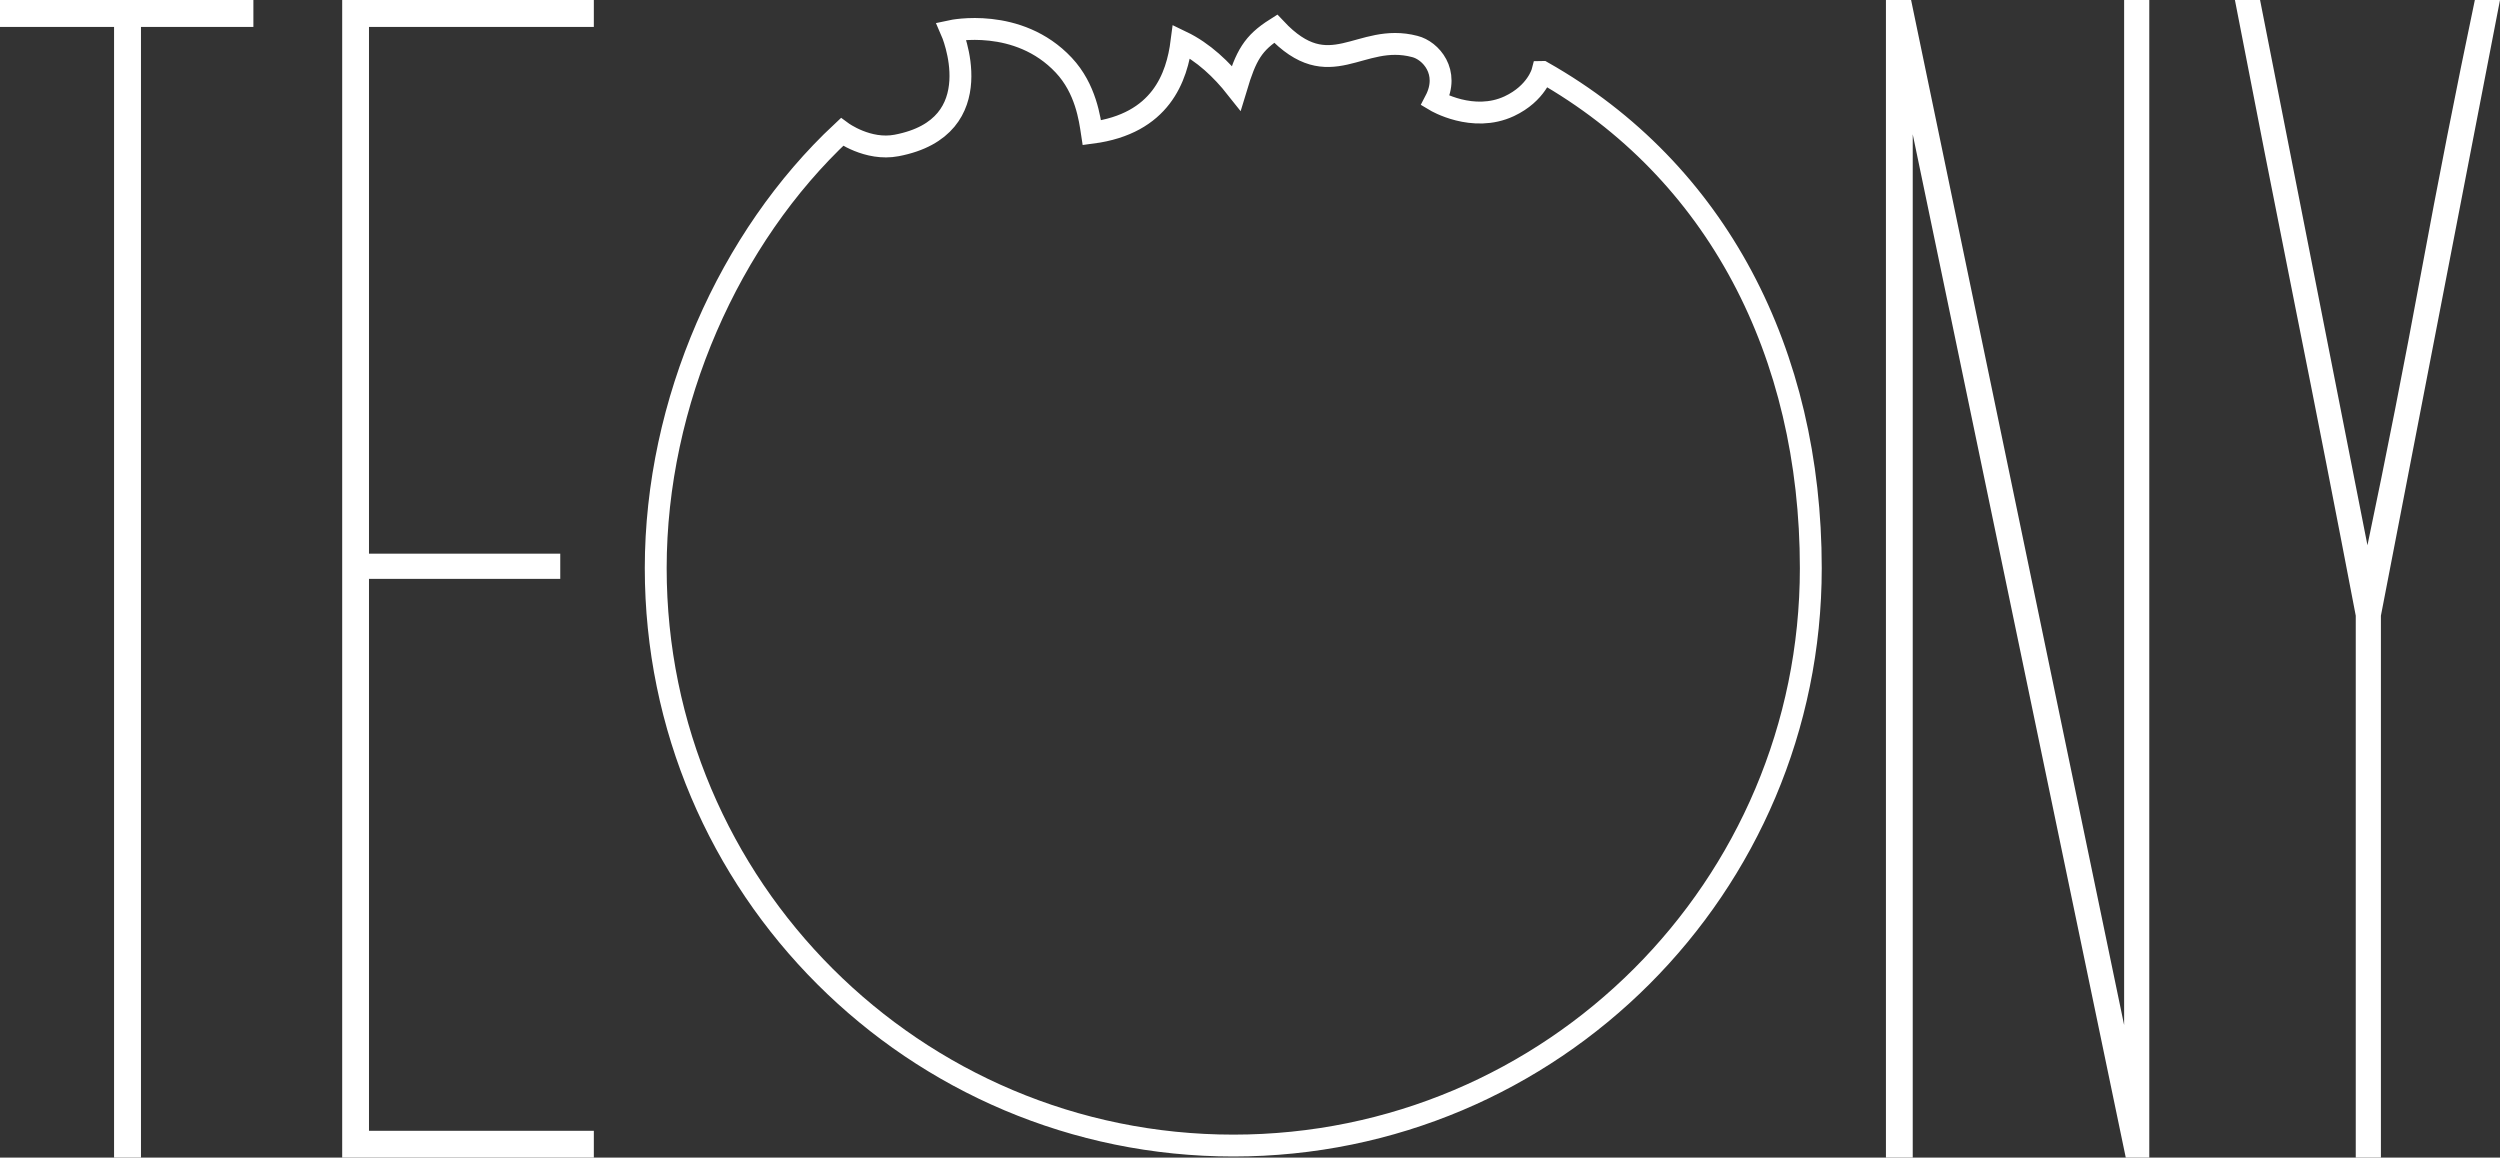
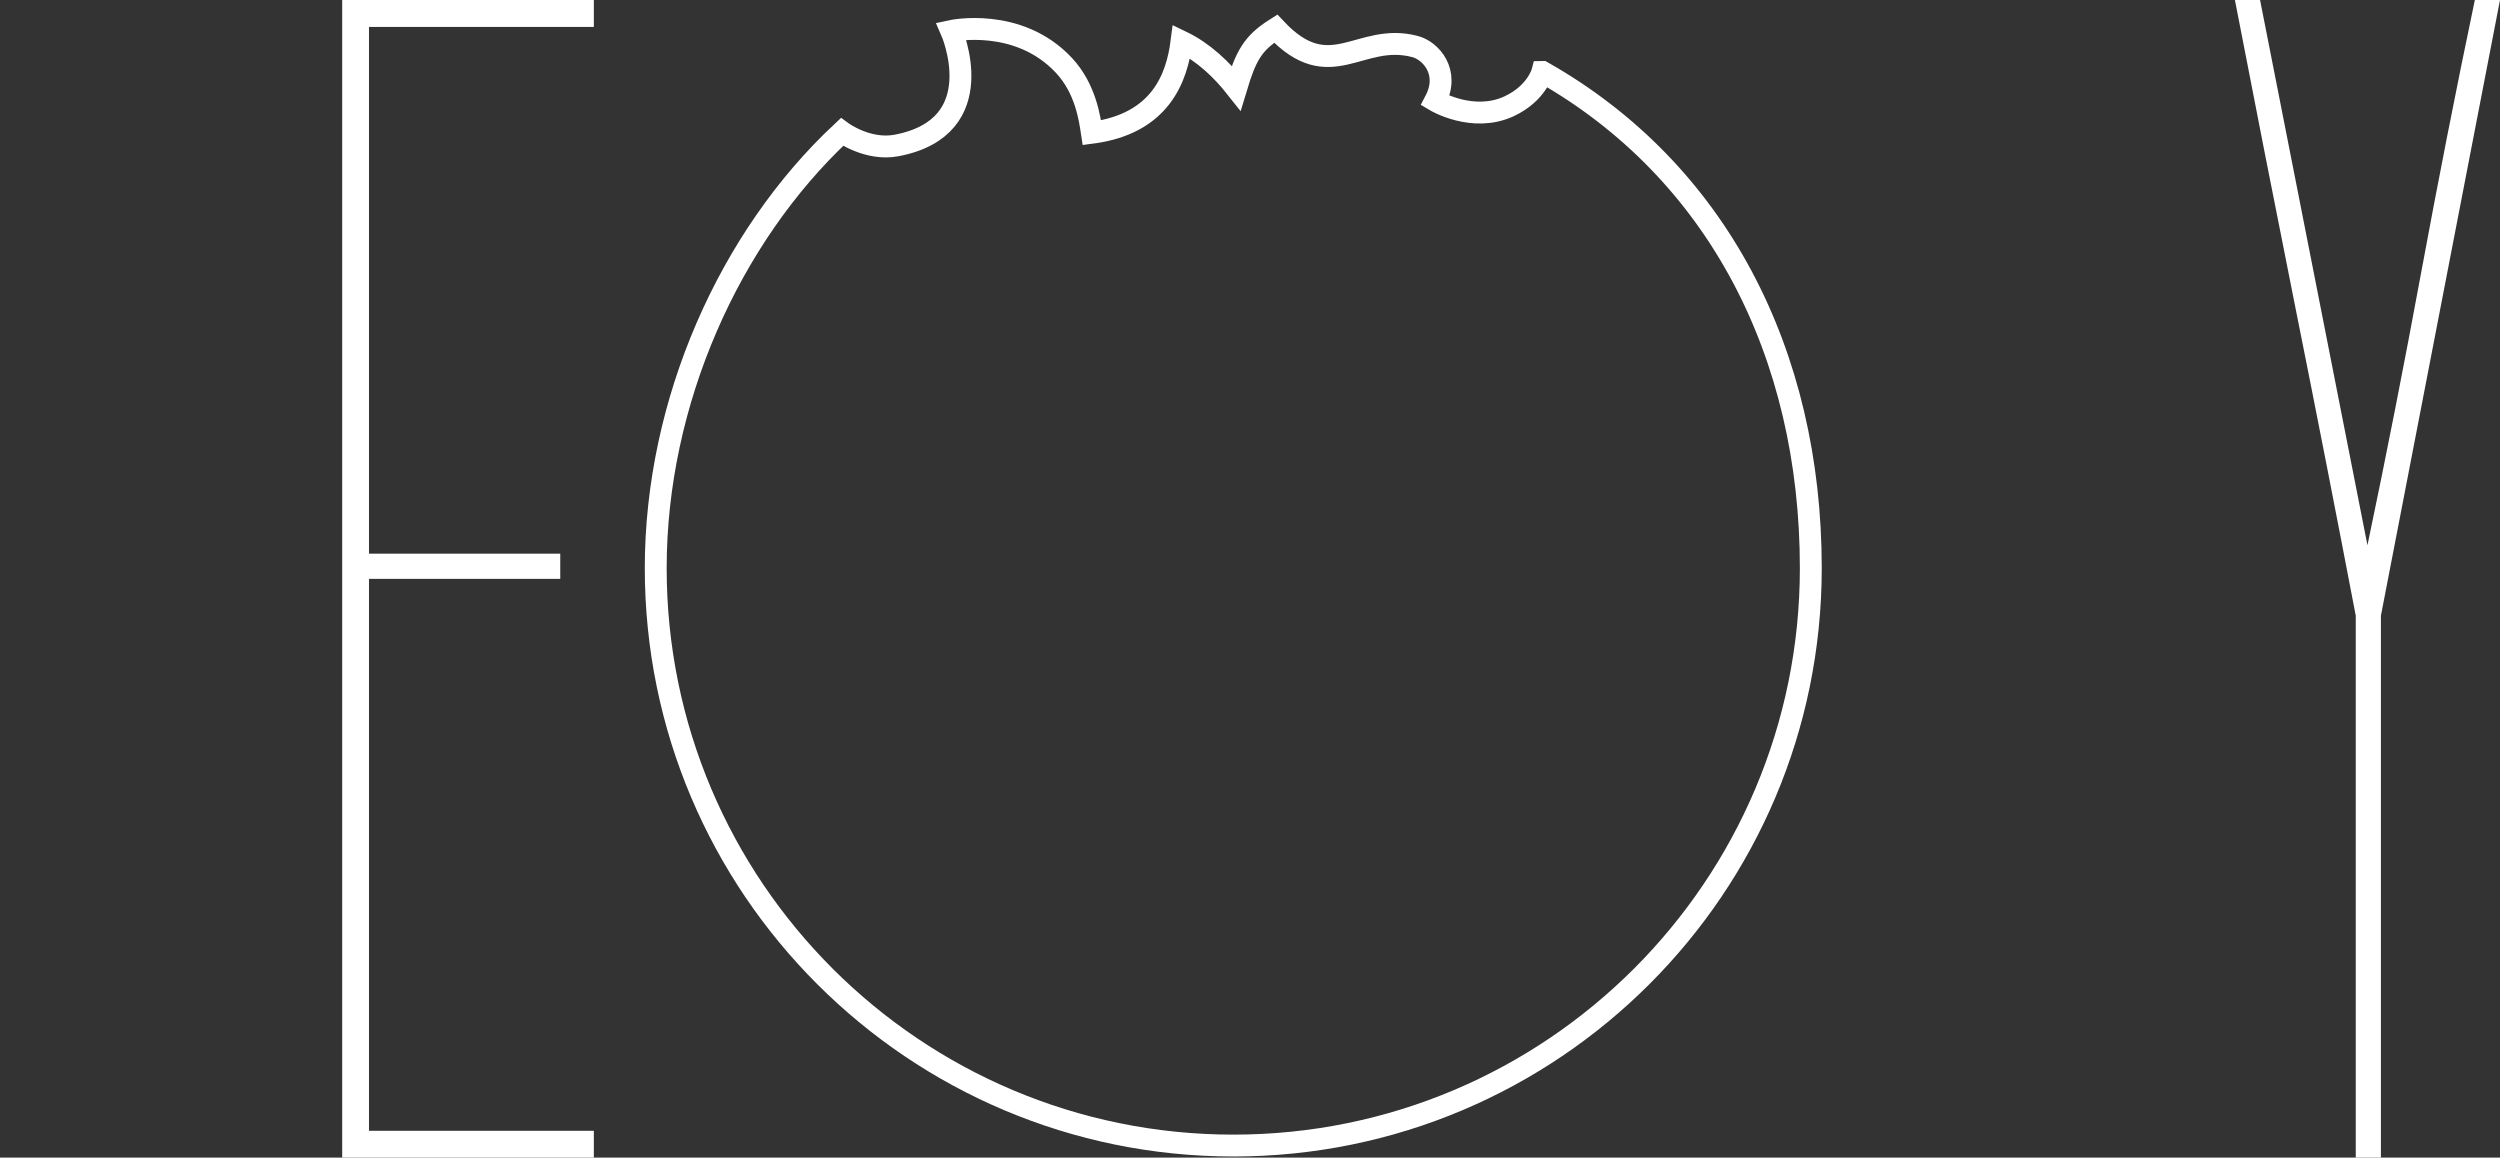
<svg xmlns="http://www.w3.org/2000/svg" id="Capa_2" width="228.6" height="105.85" viewBox="0 0 228.6 105.85">
  <rect x="0" y="0" width="228.6" height="105.85" fill="#333333" stroke="none" />
  <defs>
    <style>.cls-1{fill:none;stroke:#fff;stroke-miterlimit:10;stroke-width:2px;}.cls-2{fill:#fff;stroke-width:0px;}</style>
  </defs>
  <g id="Capa_1-2">
-     <path class="cls-2" d="M10.43,105.85V2.46H0V0h23.17v2.46h-10.28v103.39h-2.46Z" />
    <path class="cls-2" d="M31.29,105.85V0h23.01v2.46h-20.56v48.17h17.49v2.3h-17.49v50.47h20.56v2.45h-23.01Z" />
-     <path class="cls-2" d="M172.45,105.85V0h2.3l19.48,93.73V0h2.3v105.85h-2.15l-19.48-93.57v93.57h-2.46Z" />
    <path class="cls-2" d="M215.41,105.85v-49.55c-1.74-9.1-3.58-18.51-5.53-28.23-1.94-9.71-3.78-19.07-5.52-28.07h2.3l9.82,49.86c1.74-8.29,3.37-16.59,4.91-24.93,1.54-8.33,3.17-16.64,4.91-24.93h2.3l-10.89,56.3v49.55h-2.3Z" />
    <path class="cls-1" d="M141.05,6.58c15.96,9.05,24.53,25.7,24.53,45.37,0,29.17-23.65,52.8-52.8,52.8s-52.82-23.63-52.82-52.8c0-15.19,6.74-30.27,17.03-39.88,0,0,2.36,1.74,5,1.23,8.85-1.69,5-10.47,5-10.47,0,0,6.11-1.32,10.28,3.13,2.02,2.15,2.38,4.93,2.57,6.18,6.32-.83,7.78-5.07,8.2-8.34,2,.96,3.68,2.57,5,4.24.9-2.99,1.53-4.1,3.61-5.42,5,5.32,7.65.3,12.72,1.63,1.45.36,3.24,2.34,1.87,4.96,0,0,3.44,2.06,6.77.5,2.51-1.18,3.02-3.13,3.02-3.13Z" />
  </g>
</svg>